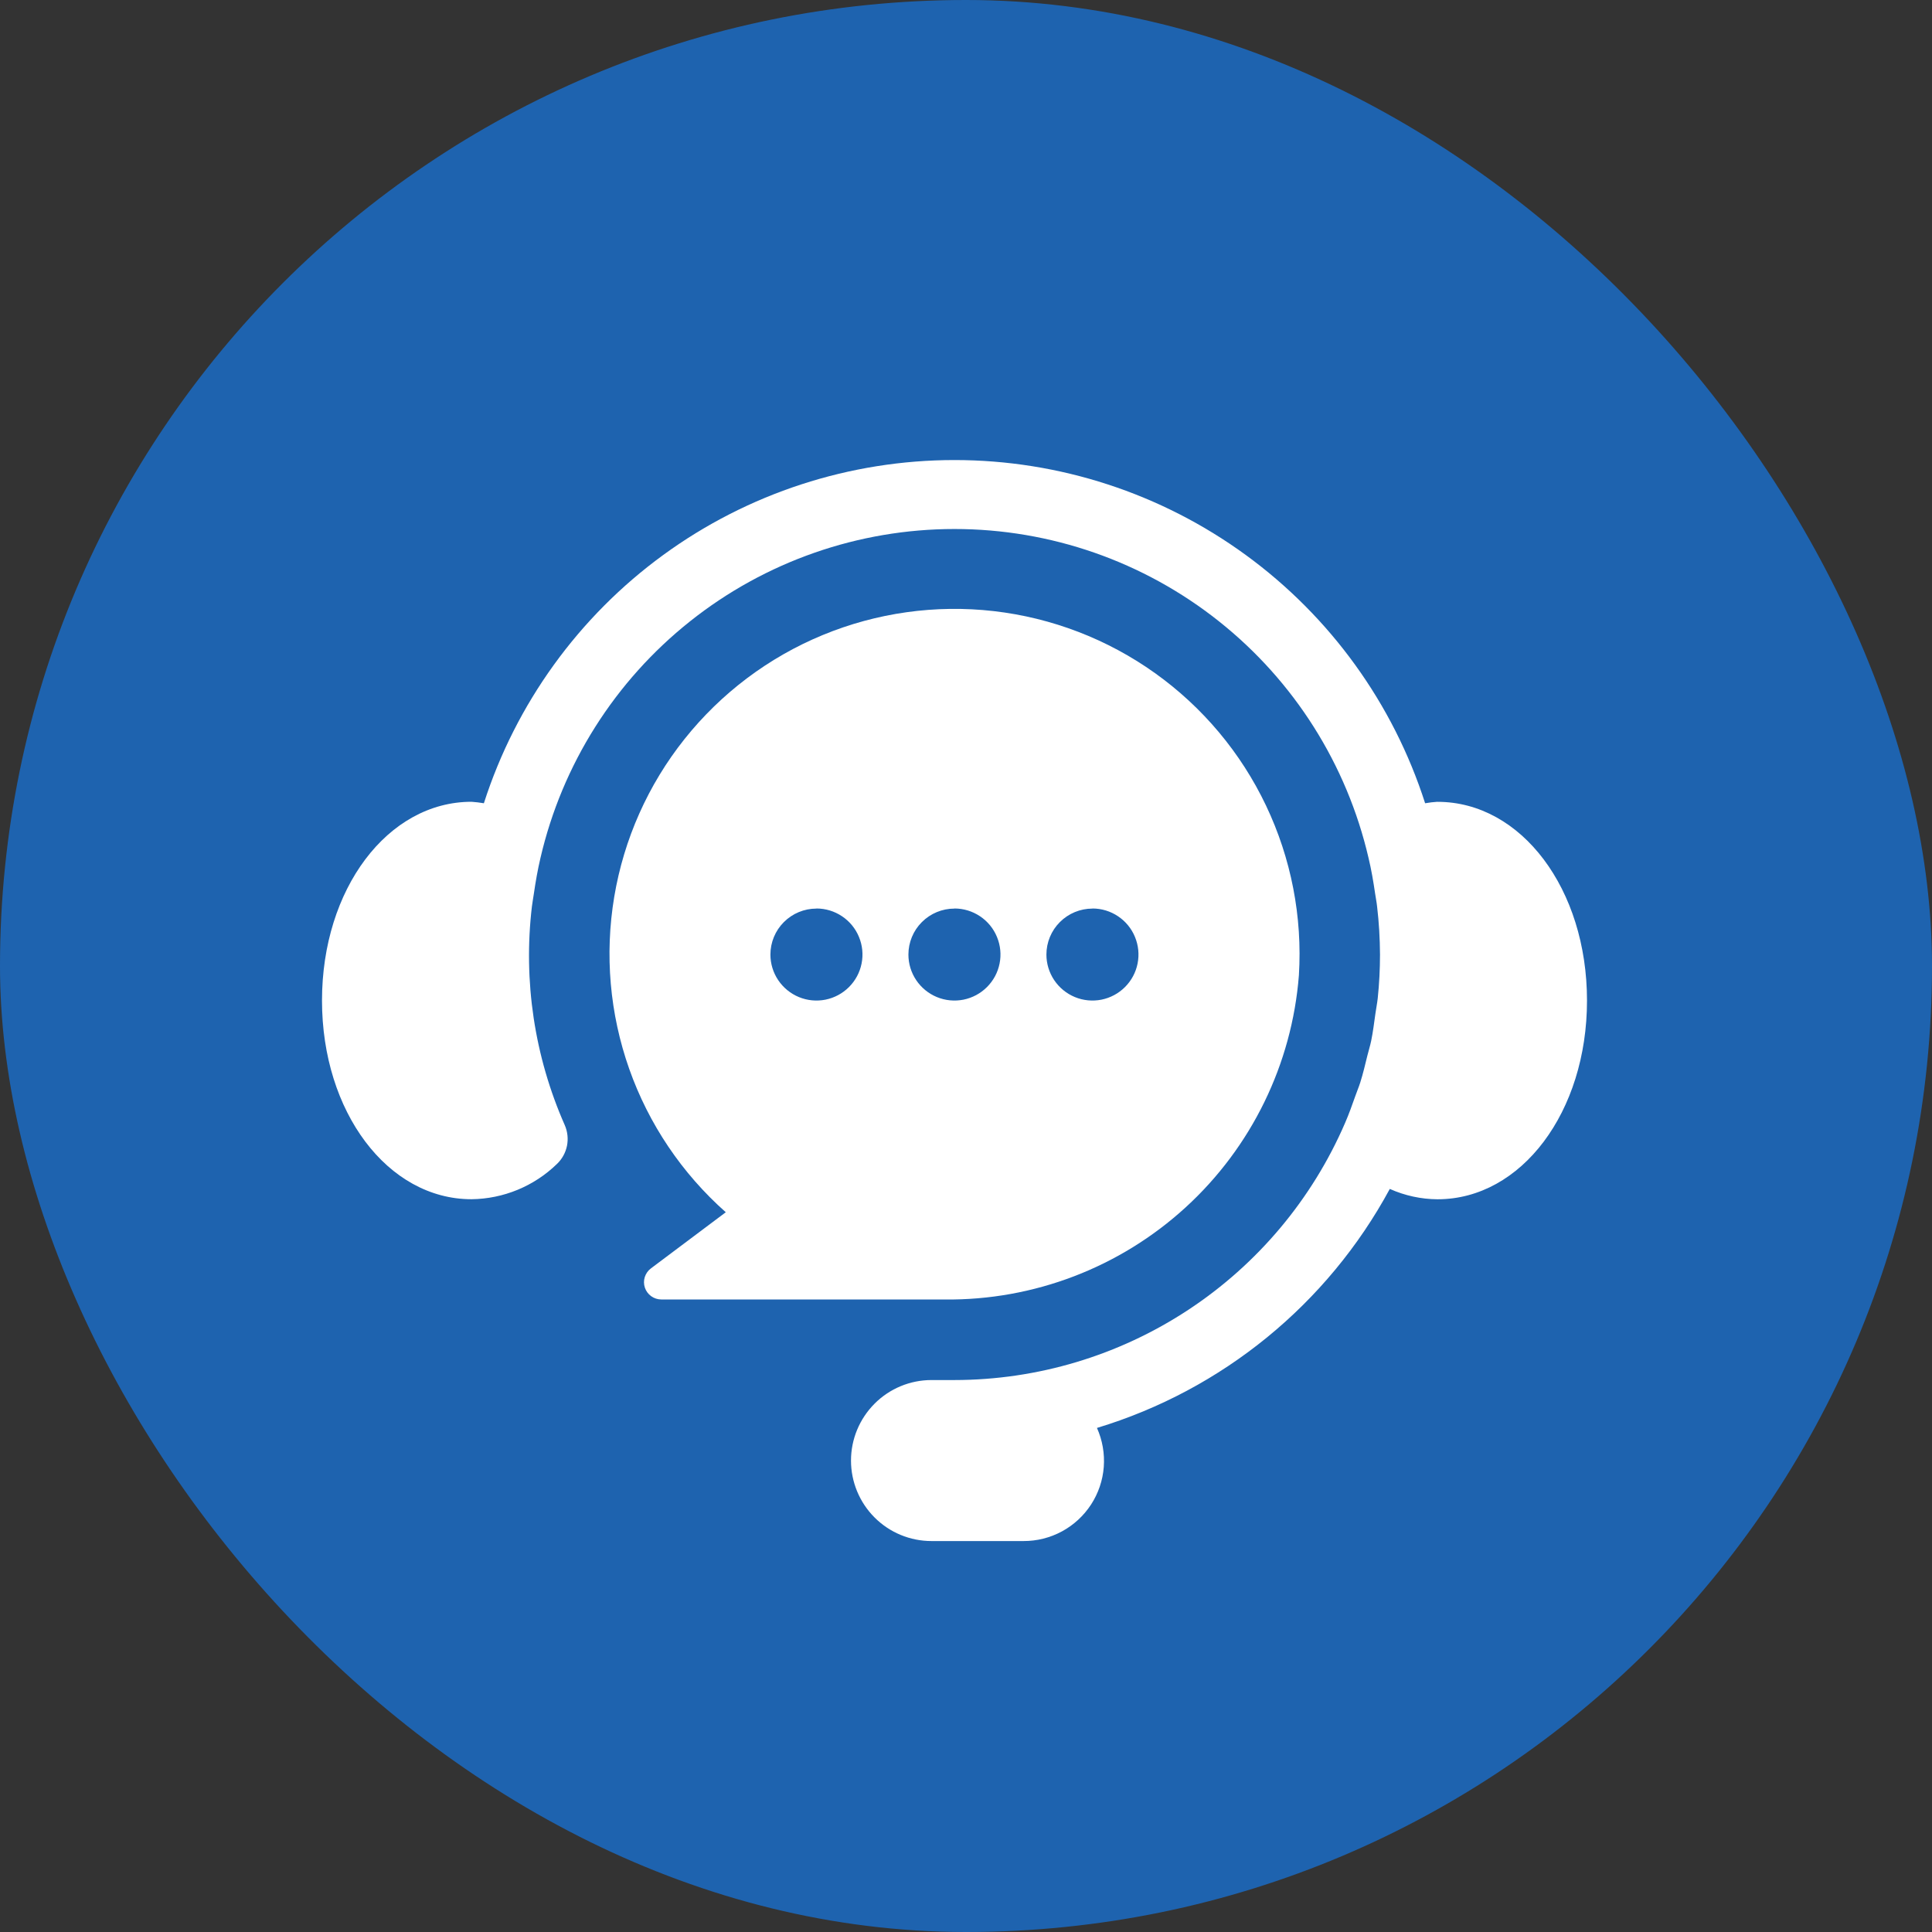
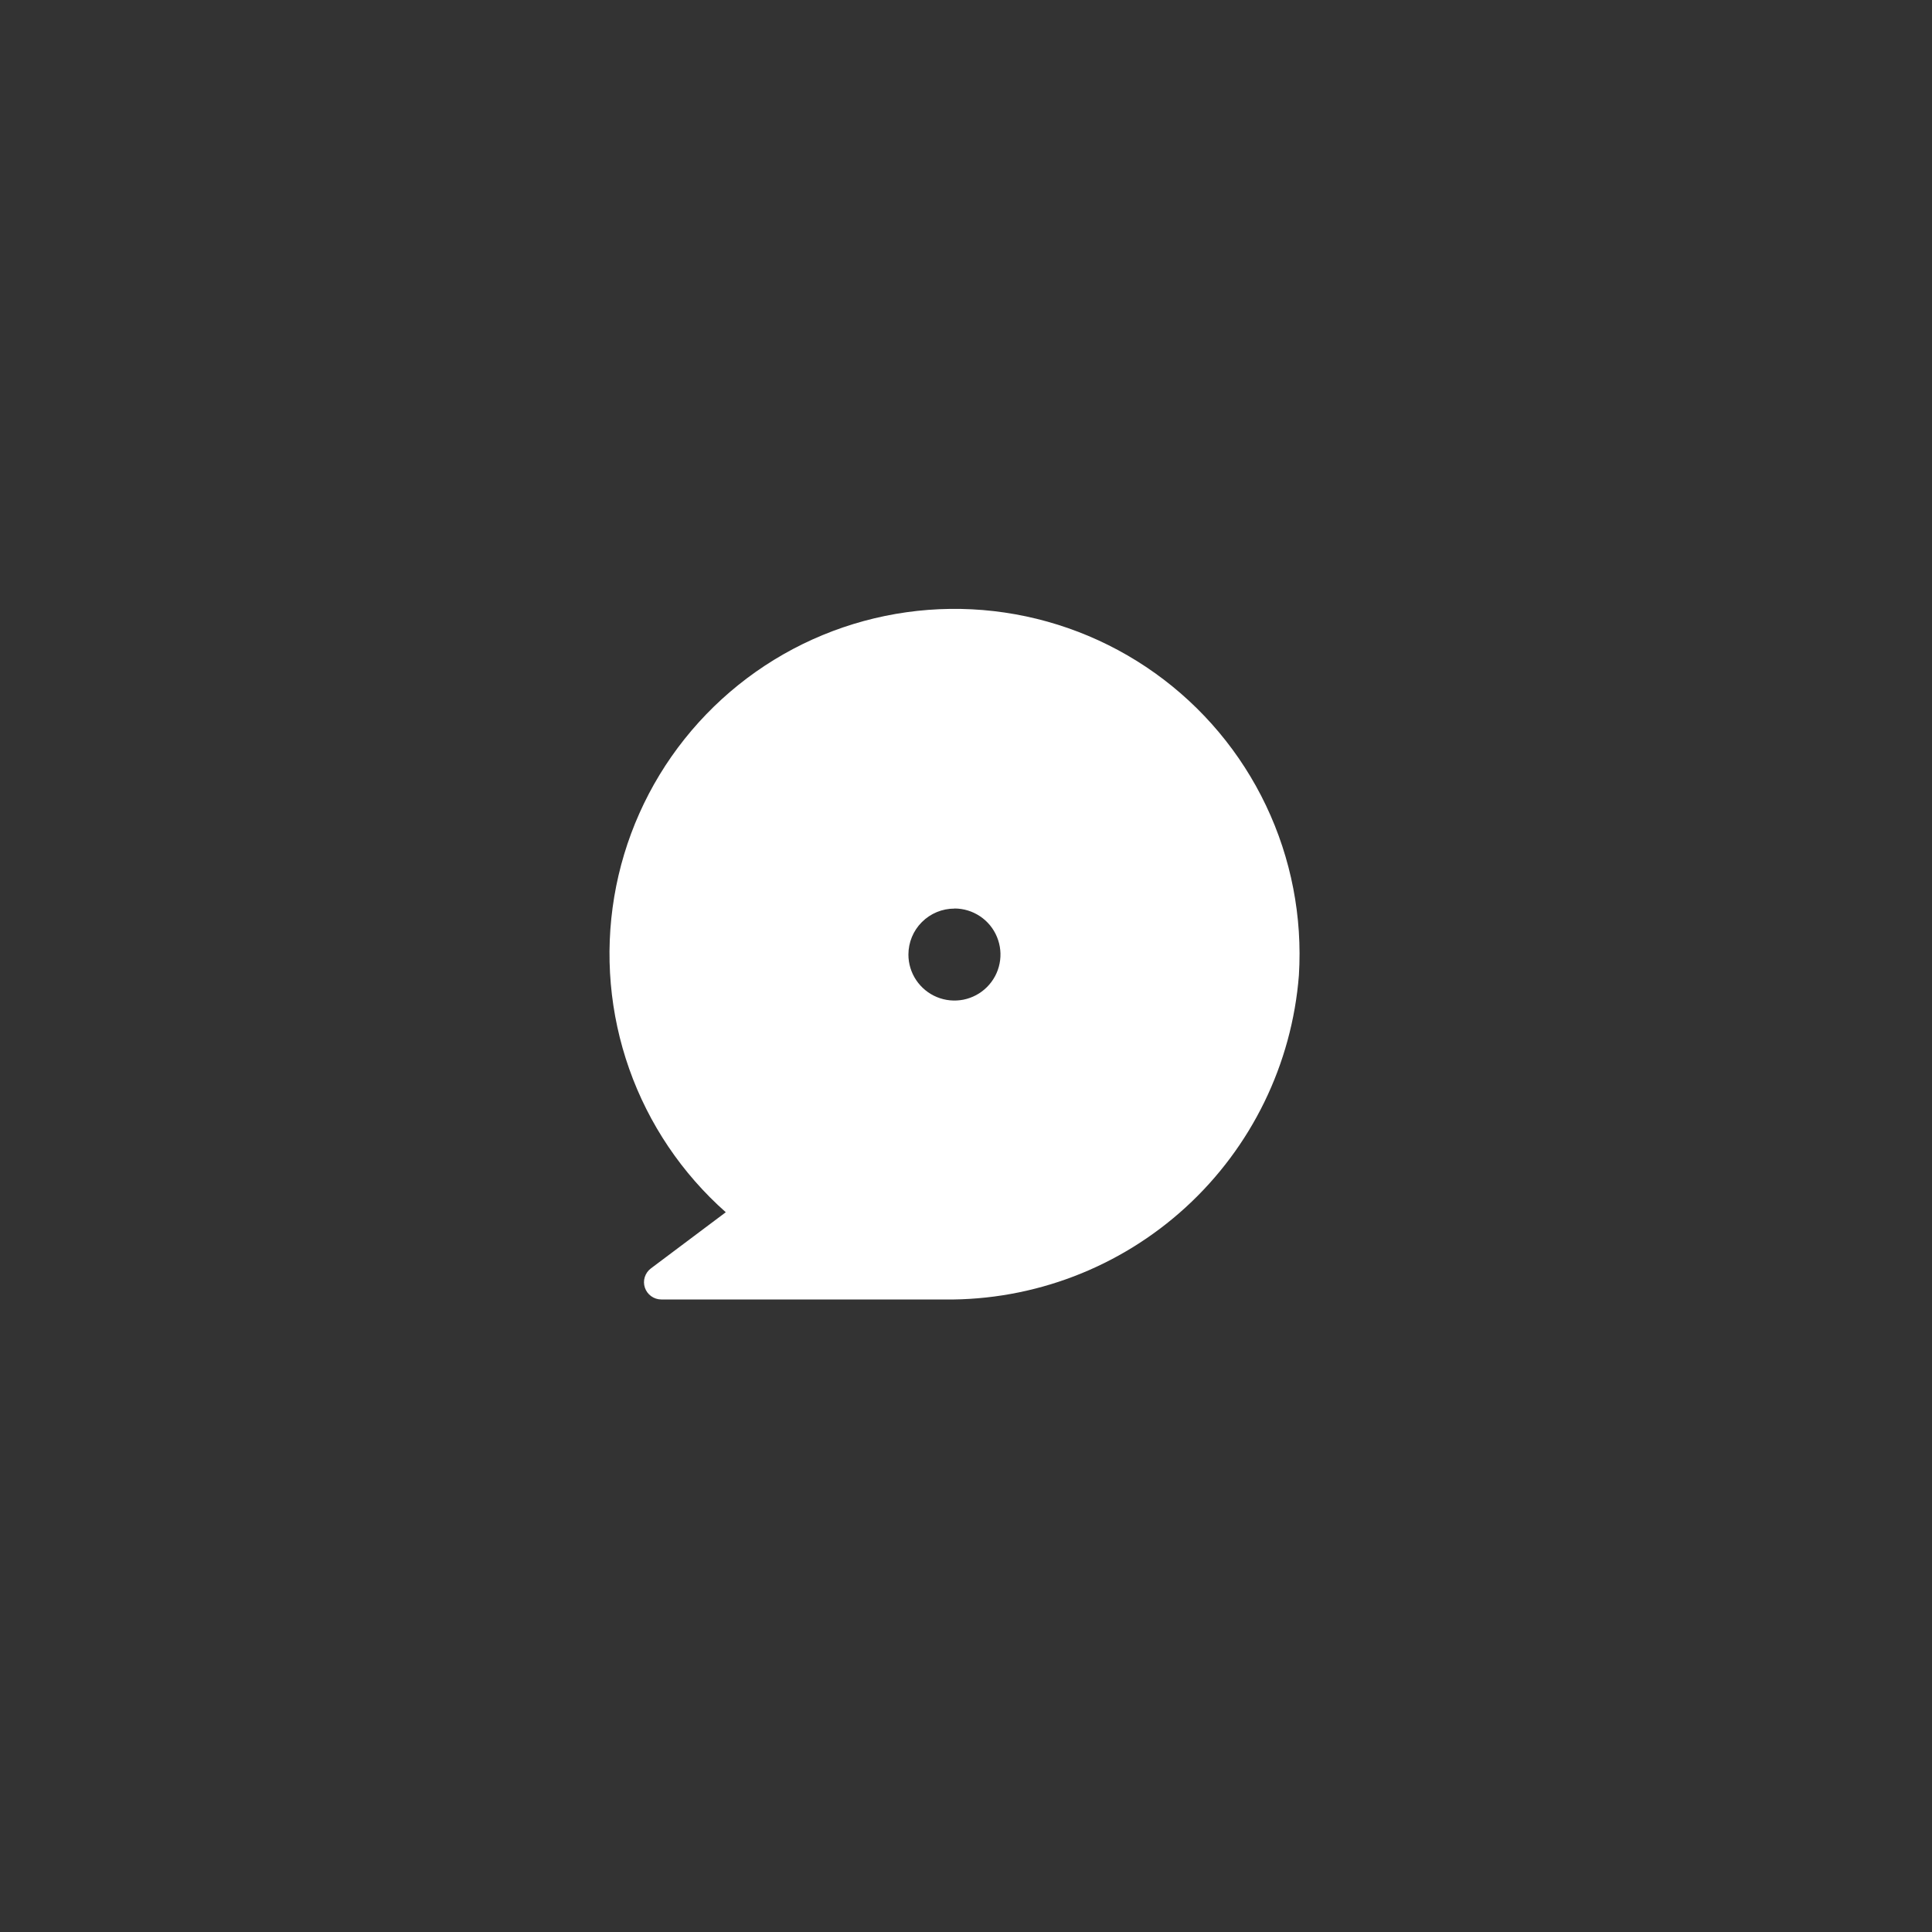
<svg xmlns="http://www.w3.org/2000/svg" fill="none" height="42" viewBox="0 0 42 42" width="42">
  <rect x="0" y="0" width="42" height="42" fill="#333333" stroke="none" />
-   <rect fill="#1e63af" height="42" rx="21" width="42" />
  <g fill="#fff">
-     <path d="m31.25 17.43c-.09.006-.18.016-.269.032-.695-2.167-2.061-4.057-3.9-5.398-1.839-1.341-4.056-2.063-6.331-2.063-2.276 0-4.493.723-6.331 2.063-1.839 1.341-3.204 3.231-3.9 5.398-.089-.015-.179-.026-.269-.032-1.822 0-3.25 1.897-3.25 4.32 0 2.422 1.428 4.32 3.25 4.32.694-.008 1.359-.282 1.857-.766.112-.106.188-.245.219-.396.03-.151.013-.308-.049-.45-.658-1.491-.905-3.131-.714-4.75.011-.095.03-.188.043-.282.038-.261.083-.52.143-.774.472-2.034 1.618-3.847 3.253-5.146 1.634-1.299 3.66-2.006 5.748-2.006s4.114.707 5.748 2.006c1.635 1.299 2.781 3.112 3.253 5.146.061.254.105.513.143.774.014.095.033.187.043.282.041.346.061.694.063 1.042-0.0.317-.016.633-.049.949-.012.114-.036.225-.051.338-.028.198-.052.396-.092.591-.023.109-.056.214-.083.322-.048.196-.094.392-.155.585-.032.1-.073.195-.107.293-.069.195-.138.39-.221.581-.716 1.659-1.901 3.072-3.41 4.066-1.509.994-3.276 1.524-5.082 1.526h-.5c-.464 0-.909.184-1.237.513s-.513.773-.513 1.237c0 .464.184.909.513 1.238s.773.512 1.237.512h2c.292.001.579-.071.836-.21.257-.139.474-.34.633-.584.159-.245.254-.525.276-.816.022-.291-.029-.583-.148-.849 2.724-.825 5.012-2.692 6.366-5.196.327.146.68.223 1.037.225 1.822 0 3.25-1.897 3.25-4.32 0-2.423-1.428-4.32-3.25-4.32z" />
-     <path d="m14.375 28.25h6.16c1.938.021 3.812-.696 5.242-2.005 1.43-1.309 2.309-3.112 2.46-5.045.078-1.27-.168-2.539-.715-3.688-.547-1.149-1.377-2.139-2.413-2.879-1.035-.739-2.242-1.203-3.506-1.348-1.264-.145-2.544.035-3.72.521-1.176.486-2.208 1.264-3.001 2.259-.793.995-1.319 2.176-1.529 3.431-.21 1.255-.098 2.542.326 3.742.424 1.2 1.147 2.272 2.099 3.115l-1.628 1.221c-.063.047-.109.113-.133.188-.024.075-.023.156.002.23.025.075.073.14.137.186.064.046.141.071.219.071zm9.375-8.5c.198 0 .391.059.555.169.165.11.293.266.368.449.076.183.096.384.057.578-.038.194-.134.372-.274.512-.14.14-.318.235-.512.274-.194.038-.395.019-.578-.057-.183-.076-.339-.204-.449-.368-.11-.164-.169-.358-.169-.555 0-.265.105-.52.293-.707.188-.188.442-.293.707-.293zm-3 0c.198 0 .391.059.555.169.165.11.293.266.368.449.076.183.096.384.057.578-.038.194-.134.372-.274.512-.14.14-.318.235-.512.274-.194.038-.395.019-.578-.057-.183-.076-.339-.204-.449-.368-.11-.164-.169-.358-.169-.555 0-.265.105-.52.293-.707.188-.188.442-.293.707-.293zm-3 0c.198 0 .391.059.555.169.165.11.293.266.368.449.076.183.096.384.057.578-.038.194-.134.372-.274.512-.14.14-.318.235-.512.274-.194.038-.395.019-.578-.057-.183-.076-.339-.204-.449-.368-.11-.164-.169-.358-.169-.555 0-.265.105-.52.293-.707.188-.188.442-.293.707-.293z" />
+     <path d="m14.375 28.25h6.16c1.938.021 3.812-.696 5.242-2.005 1.43-1.309 2.309-3.112 2.46-5.045.078-1.27-.168-2.539-.715-3.688-.547-1.149-1.377-2.139-2.413-2.879-1.035-.739-2.242-1.203-3.506-1.348-1.264-.145-2.544.035-3.72.521-1.176.486-2.208 1.264-3.001 2.259-.793.995-1.319 2.176-1.529 3.431-.21 1.255-.098 2.542.326 3.742.424 1.2 1.147 2.272 2.099 3.115l-1.628 1.221c-.063.047-.109.113-.133.188-.024.075-.023.156.002.23.025.075.073.14.137.186.064.046.141.071.219.071zm9.375-8.5c.198 0 .391.059.555.169.165.11.293.266.368.449.076.183.096.384.057.578-.038.194-.134.372-.274.512-.14.14-.318.235-.512.274-.194.038-.395.019-.578-.057-.183-.076-.339-.204-.449-.368-.11-.164-.169-.358-.169-.555 0-.265.105-.52.293-.707.188-.188.442-.293.707-.293zc.198 0 .391.059.555.169.165.11.293.266.368.449.076.183.096.384.057.578-.038.194-.134.372-.274.512-.14.14-.318.235-.512.274-.194.038-.395.019-.578-.057-.183-.076-.339-.204-.449-.368-.11-.164-.169-.358-.169-.555 0-.265.105-.52.293-.707.188-.188.442-.293.707-.293zm-3 0c.198 0 .391.059.555.169.165.11.293.266.368.449.076.183.096.384.057.578-.038.194-.134.372-.274.512-.14.14-.318.235-.512.274-.194.038-.395.019-.578-.057-.183-.076-.339-.204-.449-.368-.11-.164-.169-.358-.169-.555 0-.265.105-.52.293-.707.188-.188.442-.293.707-.293z" />
  </g>
</svg>